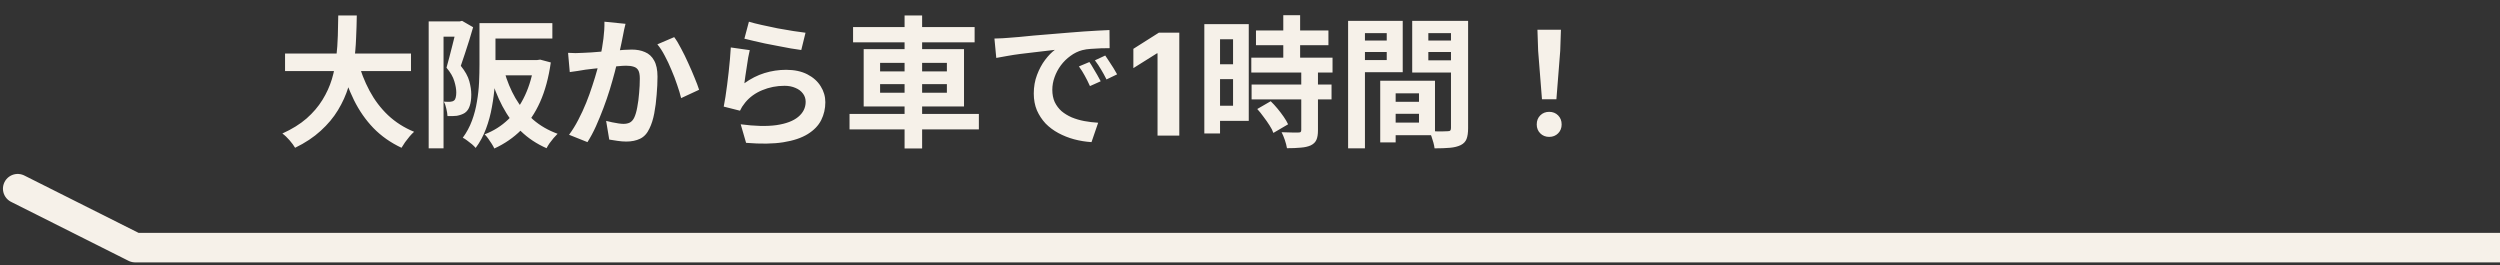
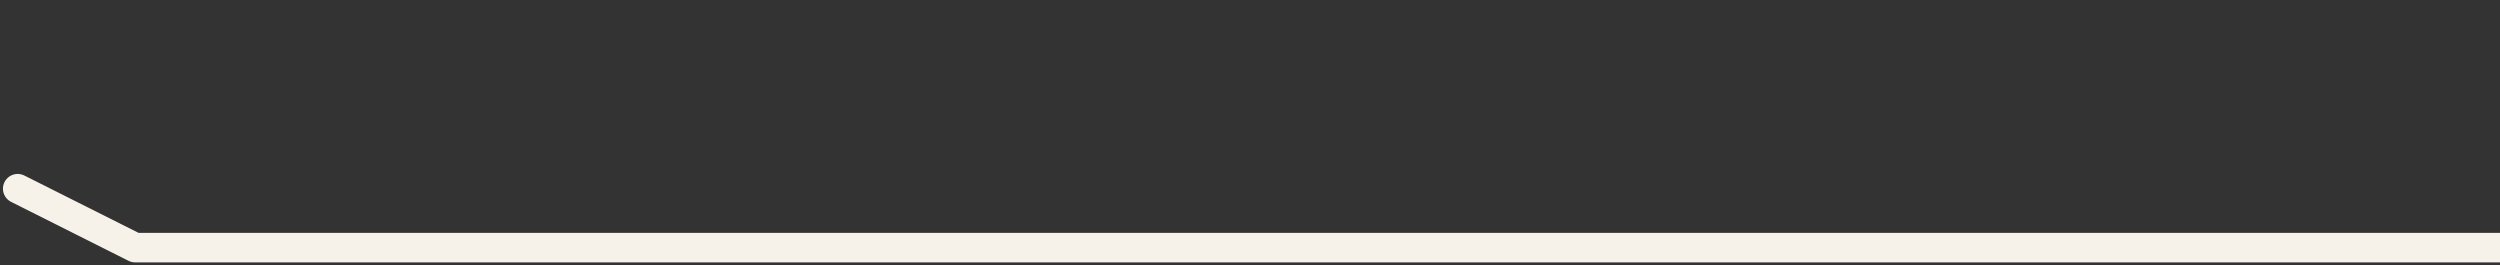
<svg xmlns="http://www.w3.org/2000/svg" width="424" height="45" viewBox="0 0 424 45" fill="none">
  <rect x="0" y="0" width="424" height="45" fill="#333333" stroke="none" />
-   <path d="M48.344 9.08H69.704V12.056H48.344V9.08ZM60.68 10.28C61.16 12.104 61.824 13.808 62.672 15.392C63.52 16.976 64.568 18.36 65.816 19.544C67.08 20.728 68.552 21.664 70.232 22.352C69.992 22.56 69.736 22.824 69.464 23.144C69.208 23.464 68.952 23.792 68.696 24.128C68.456 24.48 68.256 24.792 68.096 25.064C66.256 24.2 64.672 23.088 63.344 21.728C62.032 20.368 60.928 18.784 60.032 16.976C59.136 15.152 58.384 13.144 57.776 10.952L60.68 10.28ZM57.368 2.624H60.512C60.496 3.84 60.456 5.128 60.392 6.488C60.344 7.832 60.224 9.2 60.032 10.592C59.84 11.984 59.528 13.368 59.096 14.744C58.68 16.104 58.088 17.416 57.32 18.68C56.568 19.928 55.592 21.096 54.392 22.184C53.208 23.272 51.76 24.232 50.048 25.064C49.824 24.68 49.512 24.256 49.112 23.792C48.712 23.328 48.304 22.944 47.888 22.64C49.52 21.904 50.888 21.056 51.992 20.096C53.096 19.12 53.992 18.072 54.68 16.952C55.384 15.816 55.92 14.64 56.288 13.424C56.656 12.192 56.904 10.952 57.032 9.704C57.176 8.456 57.264 7.232 57.296 6.032C57.328 4.832 57.352 3.696 57.368 2.624ZM82.424 3.92H93.68V6.536H82.424V3.92ZM81.32 3.92H84.032V10.952C84.032 11.976 83.992 13.104 83.912 14.336C83.832 15.568 83.672 16.832 83.432 18.128C83.208 19.408 82.872 20.648 82.424 21.848C81.976 23.048 81.392 24.128 80.672 25.088C80.528 24.912 80.32 24.704 80.048 24.464C79.776 24.24 79.496 24.024 79.208 23.816C78.936 23.608 78.696 23.456 78.488 23.36C79.144 22.464 79.664 21.496 80.048 20.456C80.432 19.416 80.712 18.344 80.888 17.24C81.08 16.136 81.2 15.048 81.248 13.976C81.296 12.888 81.32 11.88 81.32 10.952V3.92ZM82.52 10.184H91.208V12.776H82.52V10.184ZM90.608 10.184H91.112L91.616 10.112L93.416 10.592C93.048 13.184 92.44 15.424 91.592 17.312C90.744 19.2 89.672 20.784 88.376 22.064C87.096 23.344 85.584 24.384 83.84 25.184C83.728 24.944 83.576 24.672 83.384 24.368C83.208 24.08 83.008 23.784 82.784 23.48C82.576 23.192 82.376 22.96 82.184 22.784C83.704 22.208 85.04 21.368 86.192 20.264C87.344 19.144 88.296 17.776 89.048 16.16C89.8 14.544 90.32 12.72 90.608 10.688V10.184ZM85.52 12.056C85.984 13.72 86.616 15.248 87.416 16.64C88.232 18.032 89.232 19.248 90.416 20.288C91.6 21.312 92.984 22.112 94.568 22.688C94.376 22.88 94.152 23.12 93.896 23.408C93.656 23.696 93.424 23.992 93.2 24.296C92.992 24.6 92.824 24.88 92.696 25.136C91.016 24.4 89.56 23.432 88.328 22.232C87.096 21.032 86.056 19.624 85.208 18.008C84.36 16.392 83.656 14.6 83.096 12.632L85.52 12.056ZM72.704 3.632H78.368V6.224H75.224V25.16H72.704V3.632ZM77.504 3.632H77.96L78.368 3.536L80.24 4.616C80.048 5.288 79.832 6.016 79.592 6.8C79.352 7.584 79.104 8.352 78.848 9.104C78.608 9.856 78.376 10.544 78.152 11.168C78.888 12.08 79.368 12.944 79.592 13.76C79.816 14.576 79.928 15.336 79.928 16.04C79.928 16.808 79.84 17.448 79.664 17.96C79.504 18.472 79.232 18.864 78.848 19.136C78.656 19.264 78.44 19.368 78.2 19.448C77.976 19.528 77.736 19.592 77.48 19.64C77.032 19.688 76.504 19.704 75.896 19.688C75.88 19.352 75.816 18.944 75.704 18.464C75.608 17.984 75.464 17.576 75.272 17.24C75.496 17.256 75.688 17.264 75.848 17.264C76.024 17.264 76.184 17.264 76.328 17.264C76.616 17.248 76.84 17.176 77 17.048C77.144 16.936 77.24 16.768 77.288 16.544C77.352 16.304 77.384 16.016 77.384 15.68C77.384 15.12 77.272 14.48 77.048 13.76C76.84 13.04 76.4 12.28 75.728 11.48C75.888 10.936 76.048 10.344 76.208 9.704C76.384 9.048 76.552 8.392 76.712 7.736C76.888 7.08 77.04 6.472 77.168 5.912C77.312 5.336 77.424 4.856 77.504 4.472V3.632ZM106.088 4.04C106.008 4.344 105.928 4.68 105.848 5.048C105.784 5.4 105.72 5.728 105.656 6.032C105.592 6.384 105.512 6.784 105.416 7.232C105.32 7.664 105.224 8.104 105.128 8.552C105.048 8.984 104.96 9.408 104.864 9.824C104.704 10.512 104.504 11.312 104.264 12.224C104.024 13.136 103.744 14.12 103.424 15.176C103.104 16.216 102.744 17.264 102.344 18.32C101.944 19.376 101.52 20.408 101.072 21.416C100.624 22.408 100.144 23.304 99.632 24.104L96.512 22.856C97.072 22.104 97.592 21.264 98.072 20.336C98.568 19.392 99.016 18.424 99.416 17.432C99.816 16.44 100.168 15.464 100.472 14.504C100.792 13.544 101.064 12.648 101.288 11.816C101.512 10.984 101.688 10.272 101.816 9.68C102.04 8.592 102.216 7.544 102.344 6.536C102.472 5.528 102.528 4.576 102.512 3.68L106.088 4.04ZM114.344 6.296C114.728 6.808 115.12 7.456 115.52 8.24C115.936 9.008 116.336 9.824 116.72 10.688C117.12 11.552 117.48 12.384 117.8 13.184C118.136 13.984 118.392 14.664 118.568 15.224L115.52 16.64C115.36 15.968 115.136 15.224 114.848 14.408C114.576 13.576 114.256 12.736 113.888 11.888C113.536 11.024 113.152 10.208 112.736 9.44C112.336 8.672 111.92 8.032 111.488 7.52L114.344 6.296ZM96.344 8.96C96.776 8.992 97.2 9.008 97.616 9.008C98.032 8.992 98.464 8.976 98.912 8.96C99.296 8.944 99.768 8.92 100.328 8.888C100.904 8.84 101.504 8.792 102.128 8.744C102.768 8.696 103.408 8.648 104.048 8.6C104.688 8.536 105.28 8.488 105.824 8.456C106.368 8.424 106.816 8.408 107.168 8.408C108.016 8.408 108.76 8.552 109.4 8.84C110.056 9.112 110.568 9.584 110.936 10.256C111.32 10.928 111.512 11.84 111.512 12.992C111.512 13.936 111.464 14.96 111.368 16.064C111.288 17.168 111.152 18.224 110.96 19.232C110.768 20.24 110.496 21.096 110.144 21.8C109.76 22.632 109.232 23.208 108.56 23.528C107.904 23.848 107.12 24.008 106.208 24.008C105.744 24.008 105.248 23.968 104.72 23.888C104.208 23.824 103.744 23.752 103.328 23.672L102.8 20.504C103.12 20.584 103.464 20.664 103.832 20.744C104.216 20.824 104.576 20.888 104.912 20.936C105.264 20.984 105.544 21.008 105.752 21.008C106.152 21.008 106.504 20.936 106.808 20.792C107.112 20.632 107.36 20.36 107.552 19.976C107.776 19.512 107.952 18.912 108.08 18.176C108.224 17.44 108.328 16.648 108.392 15.8C108.472 14.936 108.512 14.112 108.512 13.328C108.512 12.688 108.424 12.216 108.248 11.912C108.072 11.608 107.808 11.408 107.456 11.312C107.12 11.2 106.696 11.144 106.184 11.144C105.832 11.144 105.336 11.176 104.696 11.24C104.072 11.288 103.408 11.352 102.704 11.432C102 11.496 101.336 11.568 100.712 11.648C100.104 11.728 99.632 11.784 99.296 11.816C98.96 11.88 98.52 11.952 97.976 12.032C97.448 12.096 97 12.16 96.632 12.224L96.344 8.96ZM127.016 3.68C127.592 3.856 128.312 4.04 129.176 4.232C130.04 4.424 130.944 4.616 131.888 4.808C132.832 4.984 133.72 5.136 134.552 5.264C135.4 5.392 136.088 5.488 136.616 5.552L135.896 8.48C135.416 8.416 134.832 8.328 134.144 8.216C133.472 8.088 132.752 7.952 131.984 7.808C131.232 7.664 130.488 7.52 129.752 7.376C129.016 7.216 128.344 7.064 127.736 6.92C127.128 6.776 126.632 6.656 126.248 6.56L127.016 3.68ZM127.16 8.504C127.08 8.824 126.992 9.24 126.896 9.752C126.816 10.248 126.736 10.768 126.656 11.312C126.576 11.856 126.496 12.376 126.416 12.872C126.352 13.368 126.296 13.784 126.248 14.12C127.336 13.336 128.472 12.76 129.656 12.392C130.856 12.024 132.08 11.84 133.328 11.84C134.736 11.84 135.936 12.096 136.928 12.608C137.92 13.12 138.672 13.792 139.184 14.624C139.712 15.456 139.976 16.36 139.976 17.336C139.976 18.424 139.744 19.432 139.28 20.36C138.816 21.288 138.056 22.08 137 22.736C135.944 23.392 134.56 23.856 132.848 24.128C131.136 24.4 129.032 24.432 126.536 24.224L125.624 21.08C128.024 21.4 130.04 21.448 131.672 21.224C133.304 20.984 134.536 20.52 135.368 19.832C136.216 19.128 136.64 18.272 136.64 17.264C136.64 16.736 136.488 16.272 136.184 15.872C135.88 15.456 135.456 15.136 134.912 14.912C134.368 14.672 133.752 14.552 133.064 14.552C131.72 14.552 130.456 14.8 129.272 15.296C128.104 15.776 127.144 16.472 126.392 17.384C126.184 17.64 126.008 17.88 125.864 18.104C125.736 18.312 125.616 18.536 125.504 18.776L122.744 18.08C122.84 17.616 122.936 17.072 123.032 16.448C123.128 15.808 123.224 15.128 123.32 14.408C123.416 13.672 123.504 12.936 123.584 12.2C123.664 11.464 123.736 10.736 123.8 10.016C123.864 9.296 123.912 8.64 123.944 8.048L127.16 8.504ZM144.68 4.592H165.296V7.184H144.68V4.592ZM144.08 19.328H166.016V21.944H144.08V19.328ZM153.416 2.624H156.392V25.184H153.416V2.624ZM149.264 14.264V15.728H160.592V14.264H149.264ZM149.264 10.664V12.104H160.592V10.664H149.264ZM146.48 8.336H163.496V18.056H146.48V8.336ZM168.656 6.536C169.136 6.52 169.592 6.504 170.024 6.488C170.456 6.456 170.784 6.432 171.008 6.416C171.504 6.384 172.112 6.336 172.832 6.272C173.568 6.192 174.384 6.112 175.28 6.032C176.192 5.952 177.16 5.872 178.184 5.792C179.208 5.712 180.272 5.624 181.376 5.528C182.208 5.448 183.032 5.384 183.848 5.336C184.68 5.272 185.464 5.224 186.2 5.192C186.952 5.144 187.608 5.112 188.168 5.096L188.192 8.168C187.76 8.168 187.264 8.176 186.704 8.192C186.144 8.208 185.584 8.24 185.024 8.288C184.48 8.32 183.992 8.392 183.56 8.504C182.84 8.696 182.168 9.024 181.544 9.488C180.92 9.936 180.376 10.472 179.912 11.096C179.464 11.704 179.112 12.368 178.856 13.088C178.6 13.792 178.472 14.504 178.472 15.224C178.472 16.008 178.608 16.704 178.88 17.312C179.168 17.904 179.552 18.416 180.032 18.848C180.528 19.264 181.104 19.616 181.76 19.904C182.416 20.176 183.12 20.384 183.872 20.528C184.64 20.672 185.432 20.768 186.248 20.816L185.12 24.104C184.112 24.04 183.128 23.88 182.168 23.624C181.224 23.368 180.336 23.016 179.504 22.568C178.672 22.12 177.944 21.576 177.32 20.936C176.712 20.28 176.224 19.536 175.856 18.704C175.504 17.856 175.328 16.912 175.328 15.872C175.328 14.72 175.512 13.664 175.88 12.704C176.248 11.728 176.704 10.88 177.248 10.16C177.808 9.424 178.36 8.856 178.904 8.456C178.456 8.52 177.912 8.584 177.272 8.648C176.648 8.712 175.968 8.792 175.232 8.888C174.512 8.968 173.776 9.056 173.024 9.152C172.272 9.248 171.544 9.36 170.84 9.488C170.152 9.6 169.528 9.712 168.968 9.824L168.656 6.536ZM184.76 10.52C184.968 10.808 185.184 11.152 185.408 11.552C185.648 11.936 185.88 12.328 186.104 12.728C186.328 13.112 186.52 13.464 186.68 13.784L184.856 14.6C184.552 13.928 184.256 13.336 183.968 12.824C183.696 12.312 183.368 11.792 182.984 11.264L184.76 10.52ZM187.448 9.416C187.656 9.704 187.88 10.04 188.12 10.424C188.376 10.792 188.624 11.176 188.864 11.576C189.104 11.96 189.304 12.304 189.464 12.608L187.664 13.472C187.344 12.832 187.032 12.264 186.728 11.768C186.44 11.272 186.096 10.76 185.696 10.232L187.448 9.416ZM200.009 5.545V23H196.318V9.048H196.216L192.219 11.554V8.281L196.54 5.545H200.009ZM213.014 5.168H225.302V7.664H213.014V5.168ZM212.222 9.776H225.998V12.296H212.222V9.776ZM212.27 14.336H225.83V16.856H212.27V14.336ZM217.646 2.576H220.502V11.408H217.646V2.576ZM220.694 12.176H223.526V22.112C223.526 22.8 223.438 23.336 223.262 23.72C223.086 24.12 222.766 24.432 222.302 24.656C221.838 24.864 221.27 24.992 220.598 25.04C219.942 25.104 219.166 25.136 218.27 25.136C218.206 24.736 218.086 24.272 217.91 23.744C217.734 23.232 217.55 22.792 217.358 22.424C217.95 22.44 218.526 22.456 219.086 22.472C219.646 22.472 220.022 22.472 220.214 22.472C220.39 22.472 220.51 22.448 220.574 22.4C220.654 22.336 220.694 22.216 220.694 22.04V12.176ZM213.23 18.488L215.51 17.168C215.894 17.536 216.278 17.952 216.662 18.416C217.046 18.88 217.398 19.344 217.718 19.808C218.038 20.272 218.286 20.696 218.462 21.08L215.966 22.544C215.838 22.16 215.622 21.736 215.318 21.272C215.014 20.792 214.678 20.312 214.31 19.832C213.958 19.336 213.598 18.888 213.23 18.488ZM205.622 4.088H211.79V20.504H205.622V17.936H209.126V6.656H205.622V4.088ZM205.766 10.904H210.422V13.424H205.766V10.904ZM204.254 4.088H206.918V22.64H204.254V4.088ZM235.454 17.264H242.006V19.304H235.454V17.264ZM235.286 13.688H243.374V22.928H235.286V20.792H240.662V15.824H235.286V13.688ZM234.086 13.688H236.702V24.152H234.086V13.688ZM230.078 6.872H236.078V8.816H230.078V6.872ZM241.214 6.872H247.262V8.816H241.214V6.872ZM246.086 3.536H248.99V21.752C248.99 22.52 248.902 23.128 248.726 23.576C248.55 24.024 248.222 24.368 247.742 24.608C247.246 24.848 246.638 25 245.918 25.064C245.214 25.128 244.342 25.16 243.302 25.16C243.27 24.872 243.206 24.552 243.11 24.2C243.014 23.848 242.902 23.488 242.774 23.12C242.646 22.768 242.51 22.464 242.366 22.208C242.798 22.24 243.222 22.264 243.638 22.28C244.07 22.28 244.454 22.28 244.79 22.28C245.142 22.264 245.382 22.256 245.51 22.256C245.734 22.256 245.886 22.216 245.966 22.136C246.046 22.056 246.086 21.912 246.086 21.704V3.536ZM230.294 3.536H237.902V12.248H230.294V10.184H235.19V5.624H230.294V3.536ZM247.622 3.536V5.624H242.246V10.232H247.622V12.296H239.51V3.536H247.622ZM228.638 3.536H231.494V25.16H228.638V3.536ZM261.518 16.832L260.87 8.624L260.75 5.048H264.734L264.614 8.624L263.966 16.832H261.518ZM262.742 23.216C262.134 23.216 261.63 23.016 261.23 22.616C260.83 22.216 260.63 21.712 260.63 21.104C260.63 20.48 260.83 19.968 261.23 19.568C261.63 19.168 262.134 18.968 262.742 18.968C263.35 18.968 263.854 19.168 264.254 19.568C264.654 19.968 264.854 20.48 264.854 21.104C264.854 21.712 264.654 22.216 264.254 22.616C263.854 23.016 263.35 23.216 262.742 23.216Z" fill="#F6F1E9" />
  <path d="M3 32L22.921 42H425" stroke="#F6F1E9" stroke-width="5" stroke-linecap="round" stroke-linejoin="round" />
</svg>